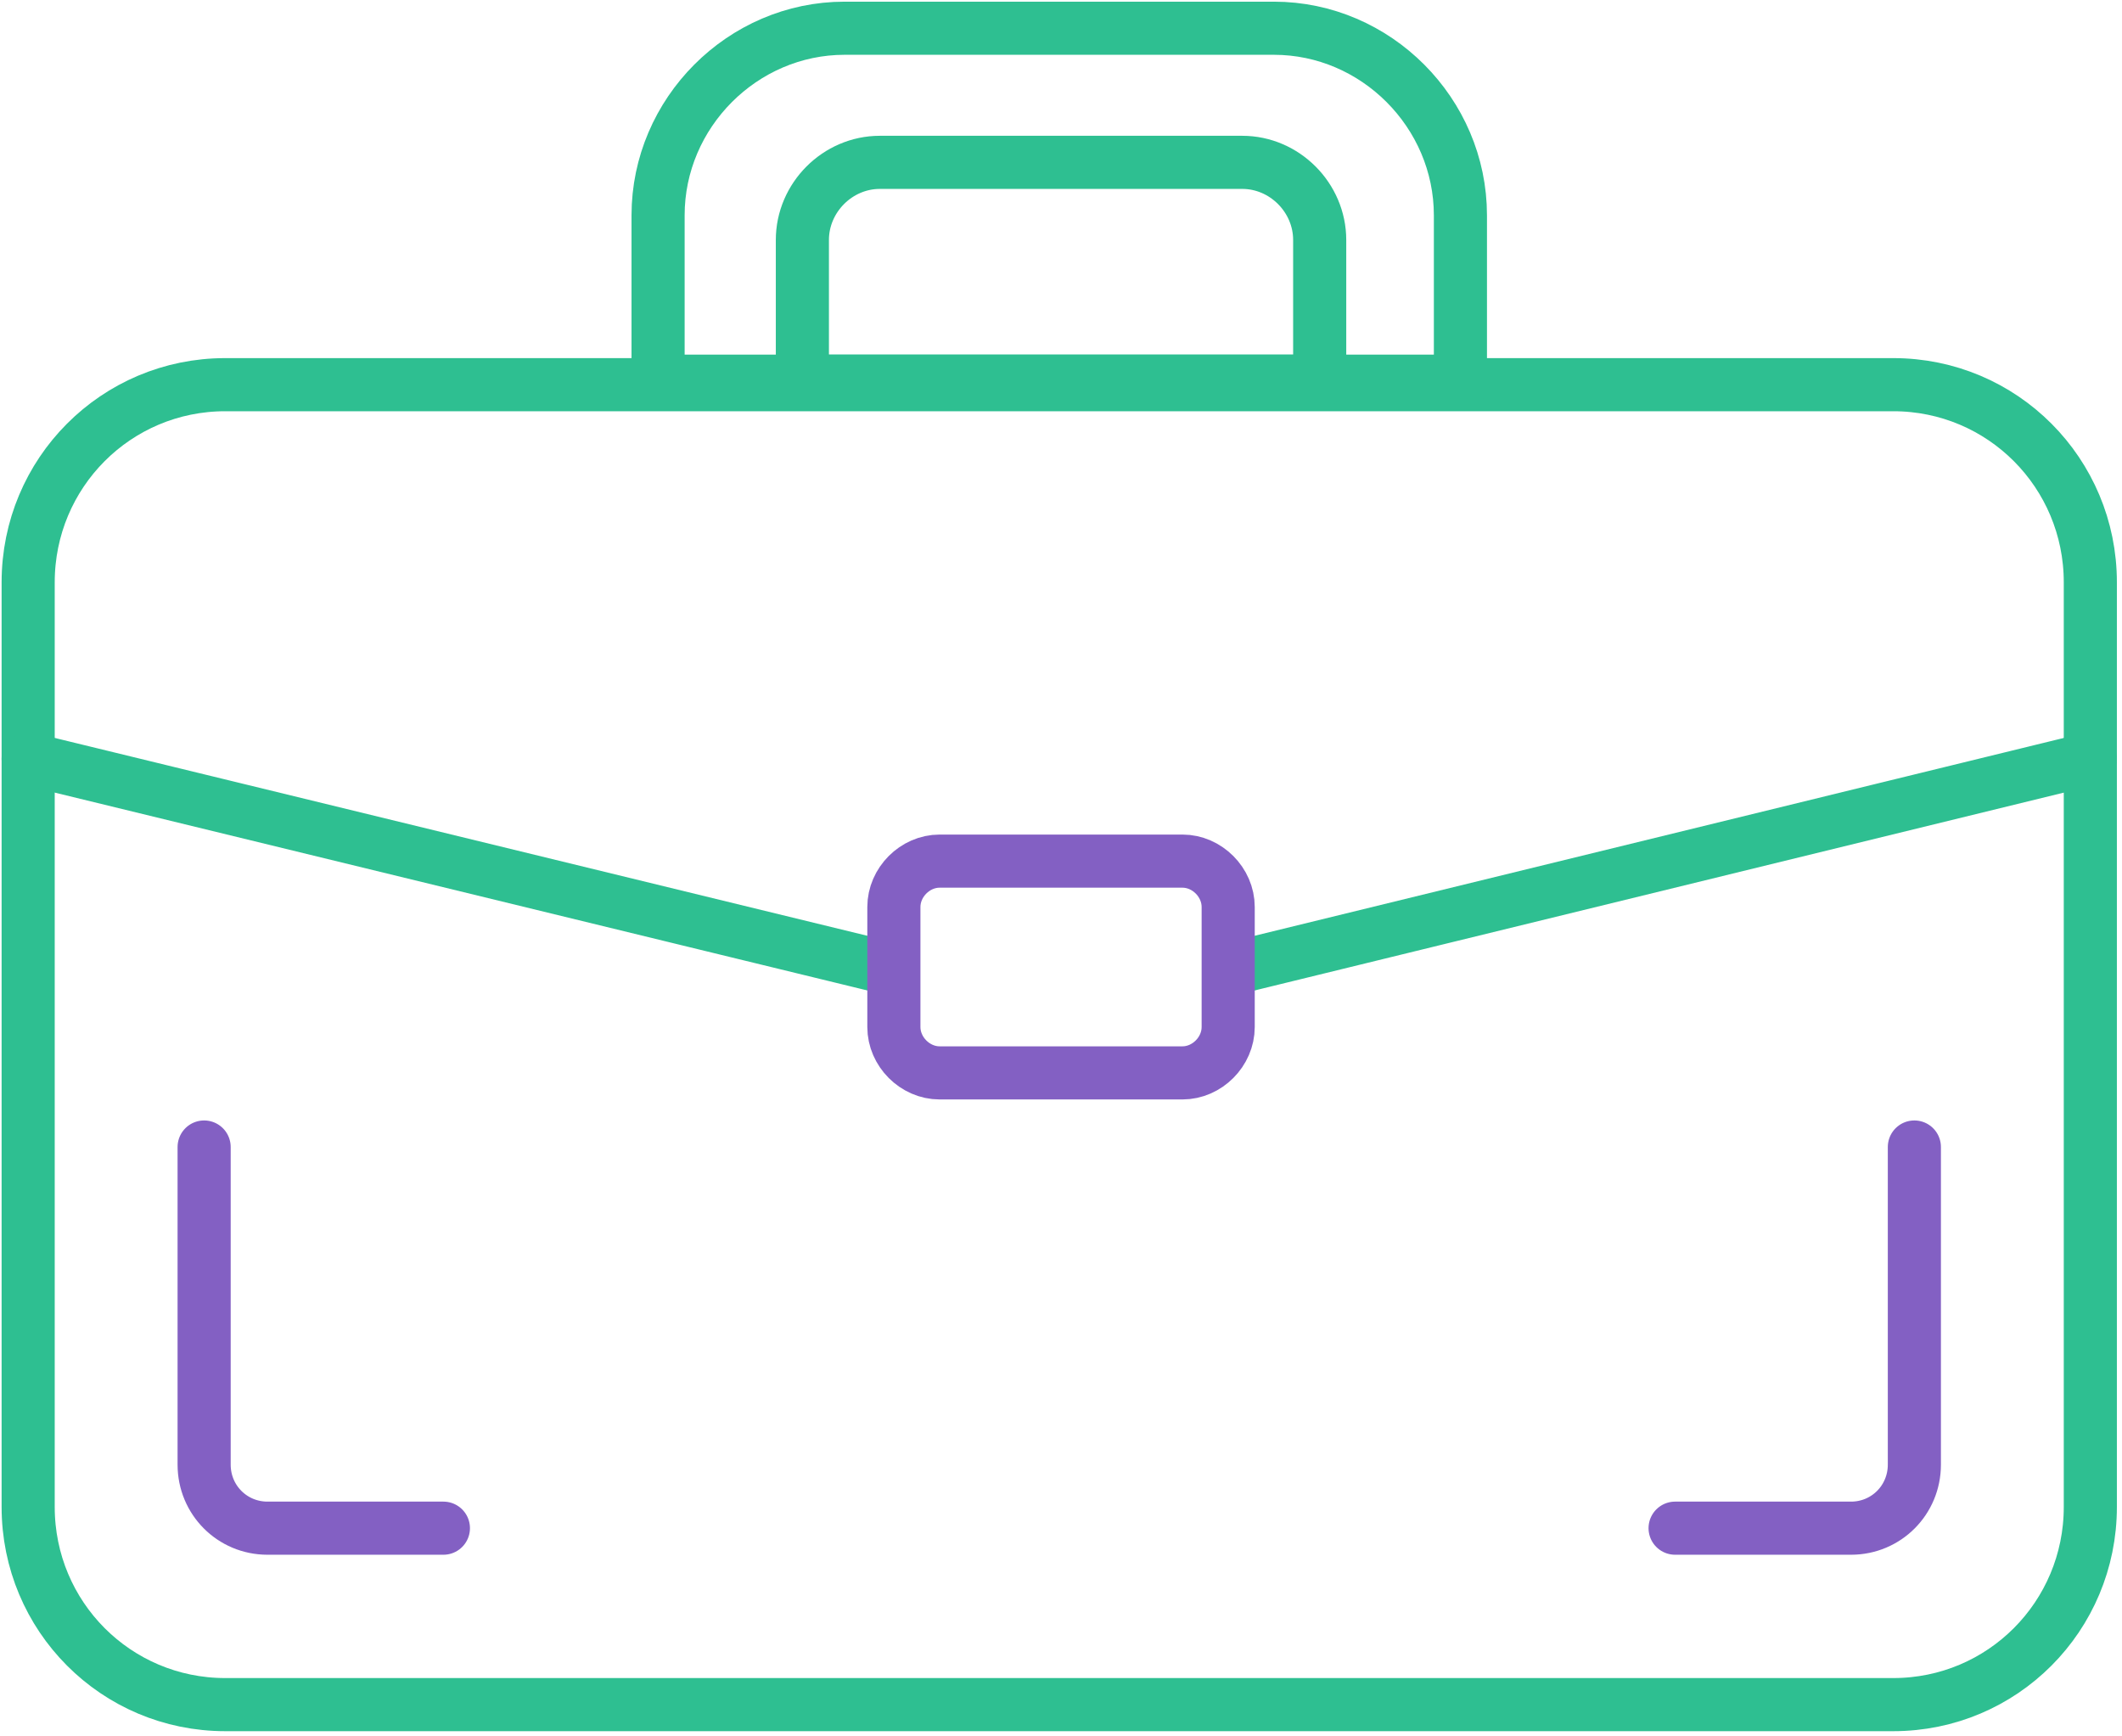
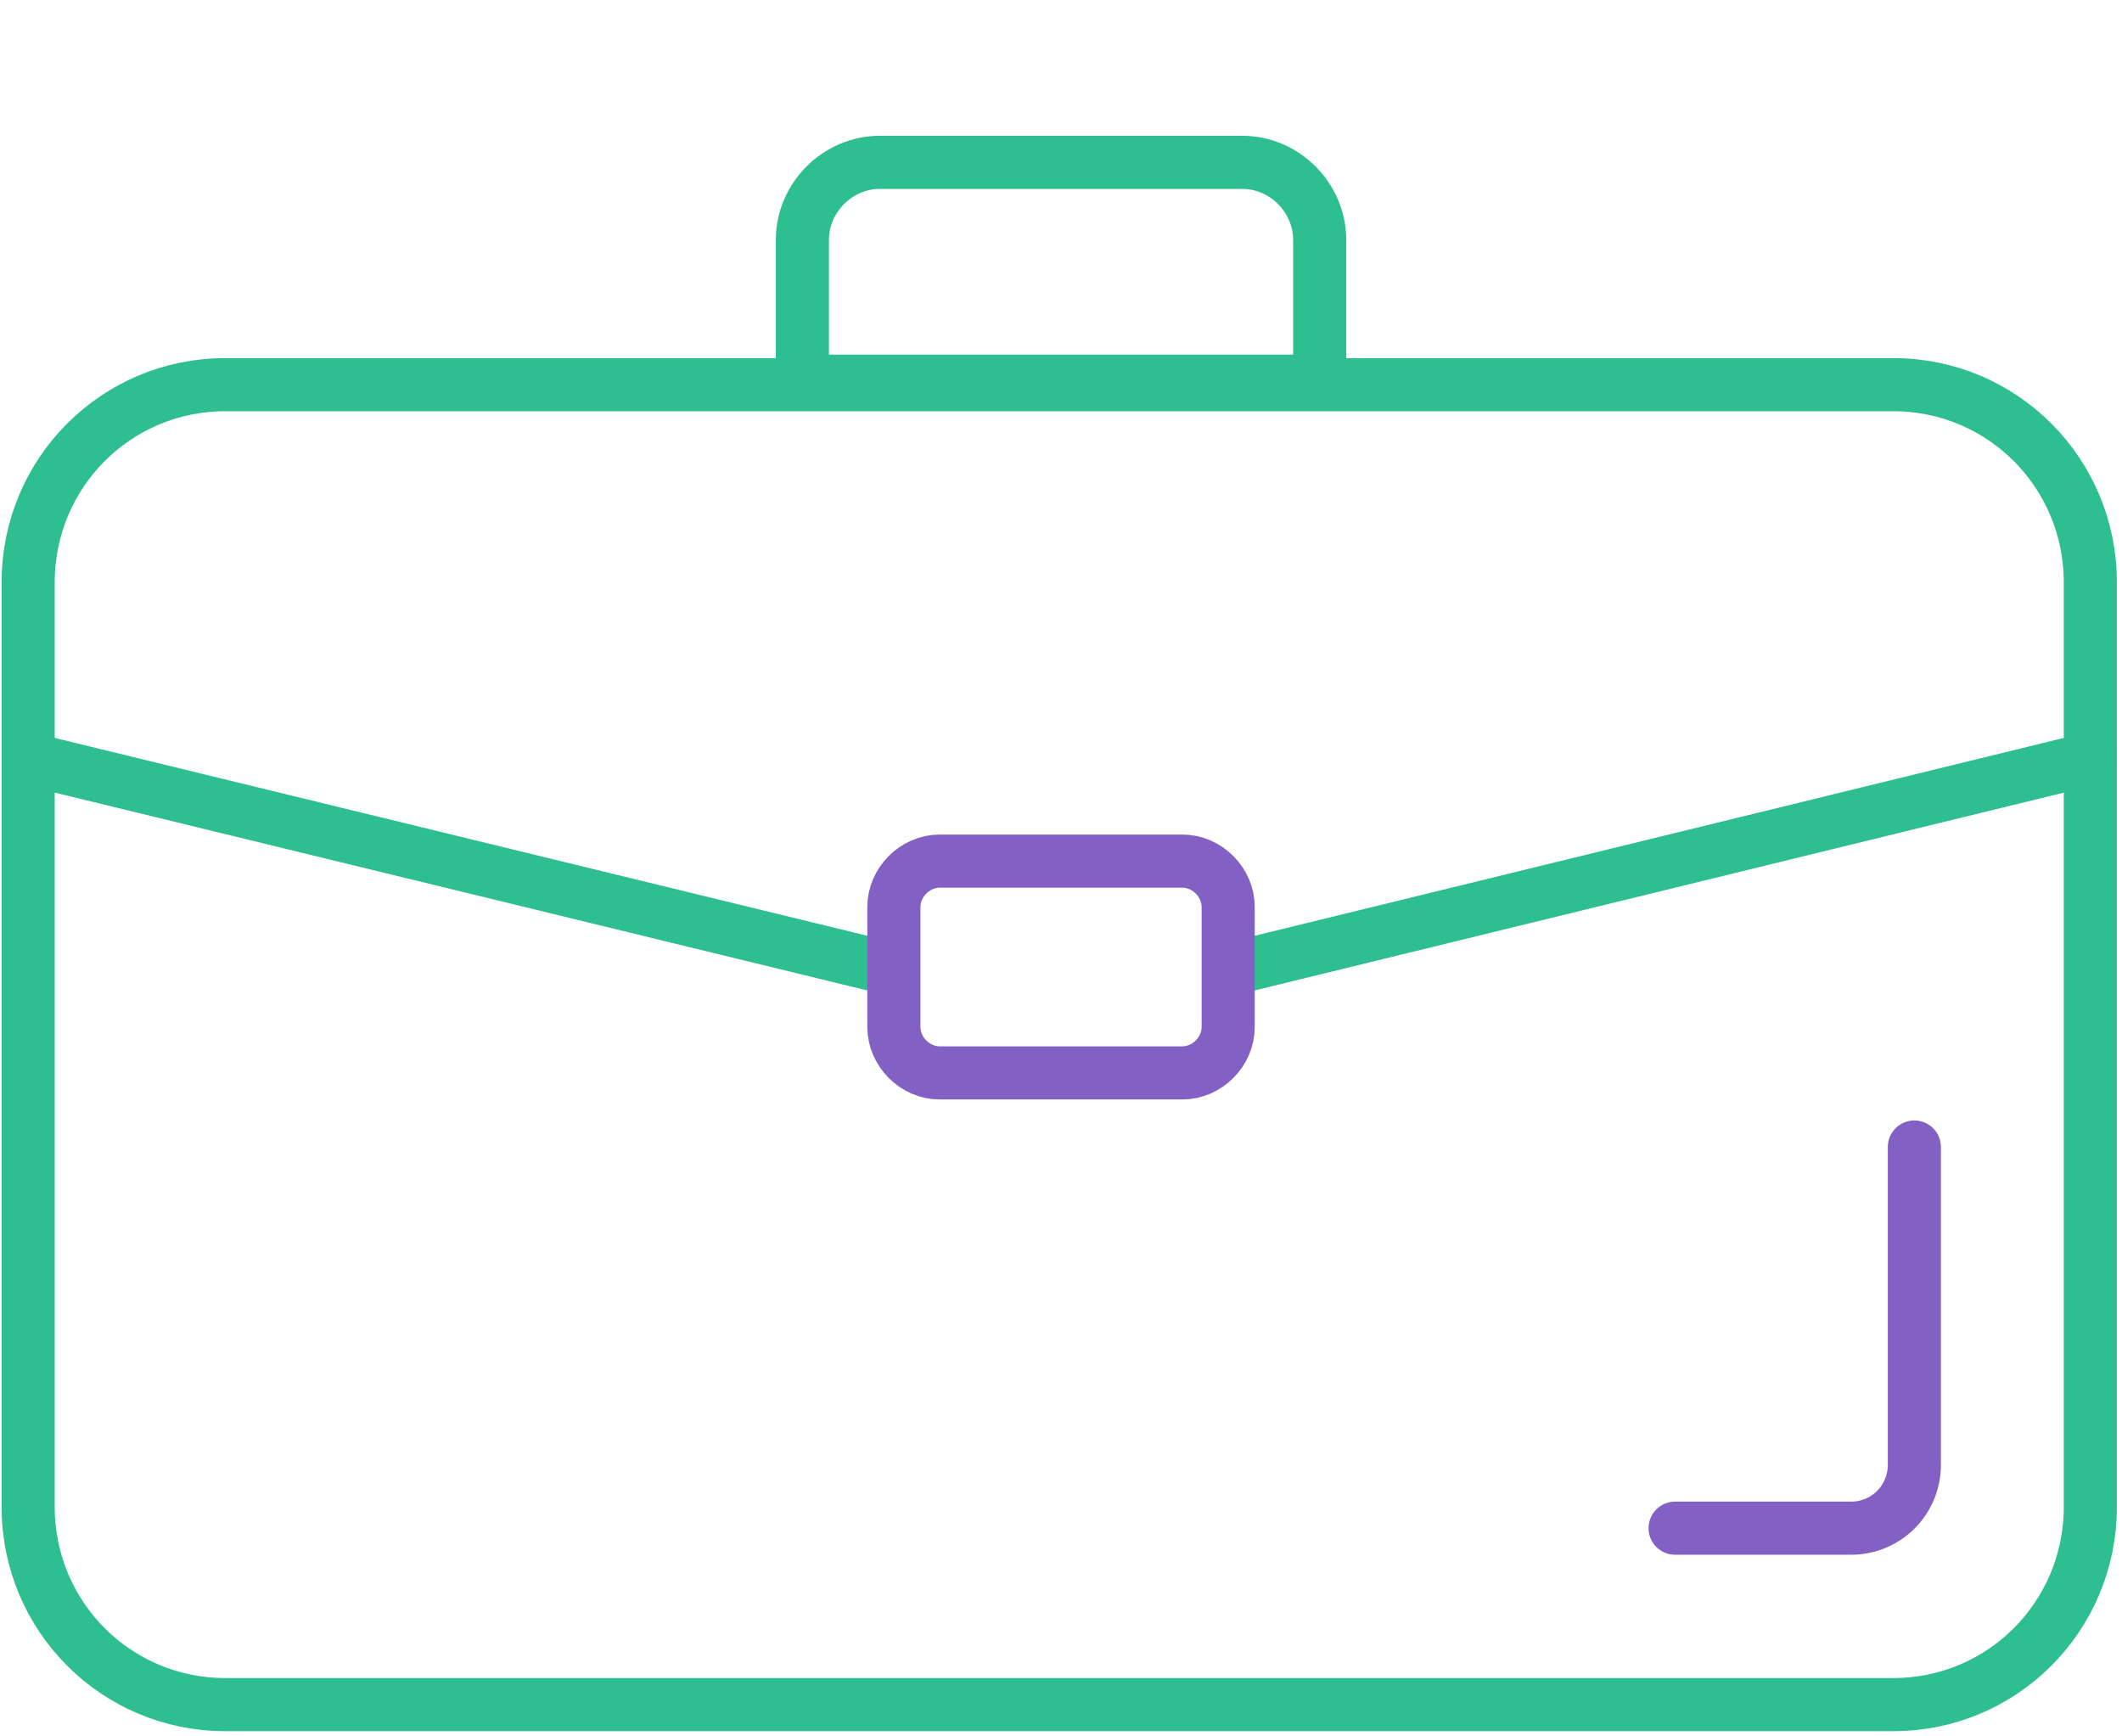
<svg xmlns="http://www.w3.org/2000/svg" width="66" height="54" viewBox="0 0 66 54" fill="none">
  <path d="M58.886 53.012H7.005C3.612 53.012 0.876 50.268 0.876 46.865V18.109C0.876 14.707 3.612 11.963 7.005 11.963H58.886C62.279 11.963 65.015 14.707 65.015 18.109V46.865C65.015 50.268 62.279 53.012 58.886 53.012Z" stroke="#2EBF91" stroke-width="1.652" stroke-miterlimit="10" stroke-linecap="round" stroke-linejoin="round" />
-   <path d="M45.532 11.854H20.468V6.695C20.468 3.512 23.095 0.878 26.269 0.878H39.622C42.796 0.878 45.423 3.512 45.423 6.695V11.854H45.532Z" stroke="#2EBF91" stroke-width="1.652" stroke-miterlimit="10" stroke-linecap="round" stroke-linejoin="round" />
  <path d="M41.046 11.854H24.956V7.463C24.956 6.146 26.051 5.049 27.364 5.049H38.638C39.951 5.049 41.046 6.146 41.046 7.463V11.854Z" stroke="#2EBF91" stroke-width="1.652" stroke-miterlimit="10" stroke-linecap="round" stroke-linejoin="round" />
  <path d="M38.527 30.073L65.015 23.598" stroke="#2EBF91" stroke-width="1.652" stroke-miterlimit="10" stroke-linecap="round" stroke-linejoin="round" />
  <path d="M0.876 23.598L27.473 30.073" stroke="#2EBF91" stroke-width="1.652" stroke-miterlimit="10" stroke-linecap="round" stroke-linejoin="round" />
  <path d="M36.777 33.366H29.225C28.459 33.366 27.802 32.707 27.802 31.939V28.207C27.802 27.439 28.459 26.78 29.225 26.78H36.777C37.543 26.78 38.2 27.439 38.2 28.207V31.939C38.2 32.707 37.543 33.366 36.777 33.366Z" stroke="#8360C3" stroke-width="1.652" stroke-miterlimit="10" stroke-linecap="round" stroke-linejoin="round" />
  <path d="M52.1 47.525H57.572C58.667 47.525 59.542 46.647 59.542 45.549V35.671" stroke="#8360C3" stroke-width="1.652" stroke-miterlimit="10" stroke-linecap="round" stroke-linejoin="round" />
-   <path d="M13.791 47.525H8.319C7.224 47.525 6.349 46.647 6.349 45.549V35.671" stroke="#8360C3" stroke-width="1.652" stroke-miterlimit="10" stroke-linecap="round" stroke-linejoin="round" />
</svg>